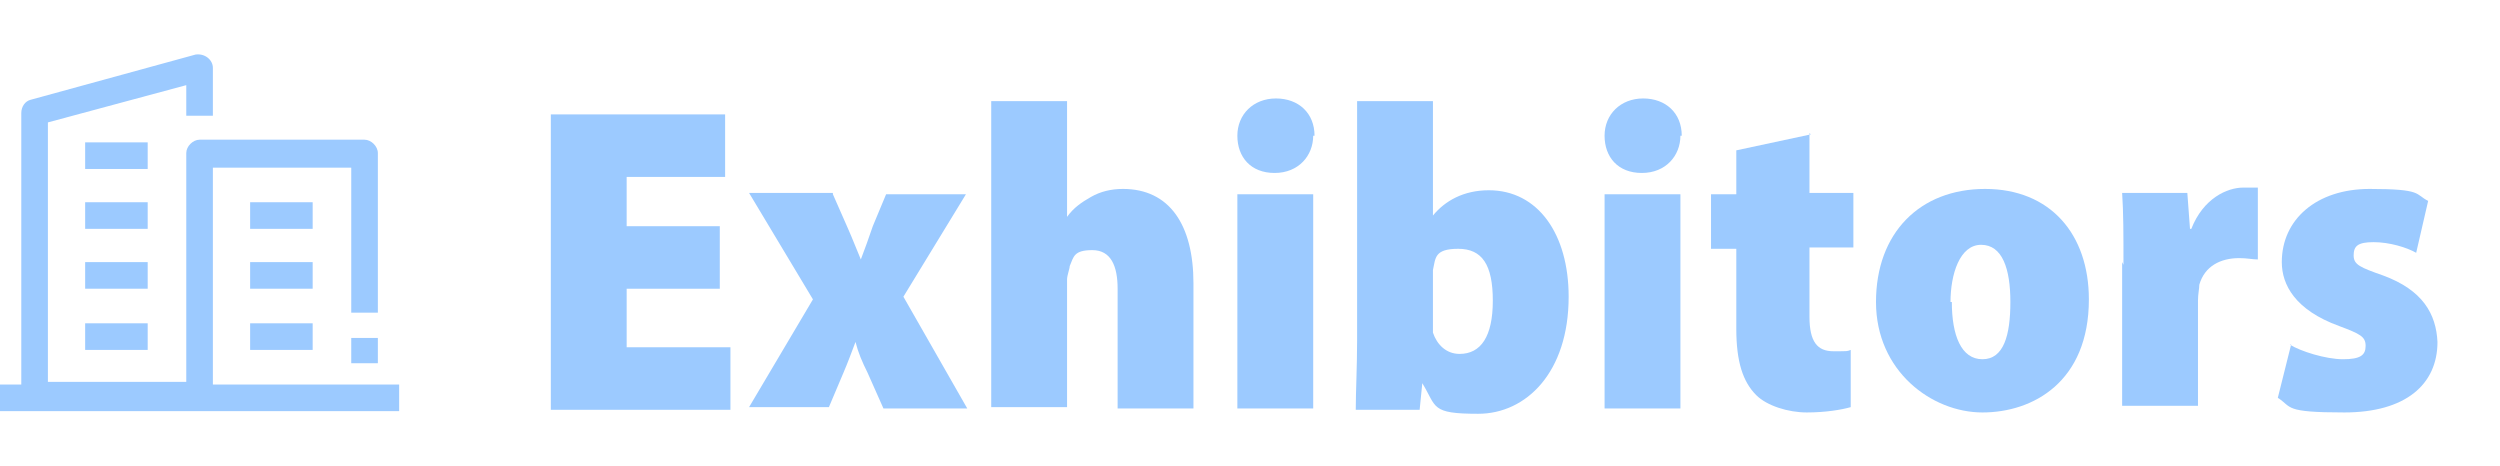
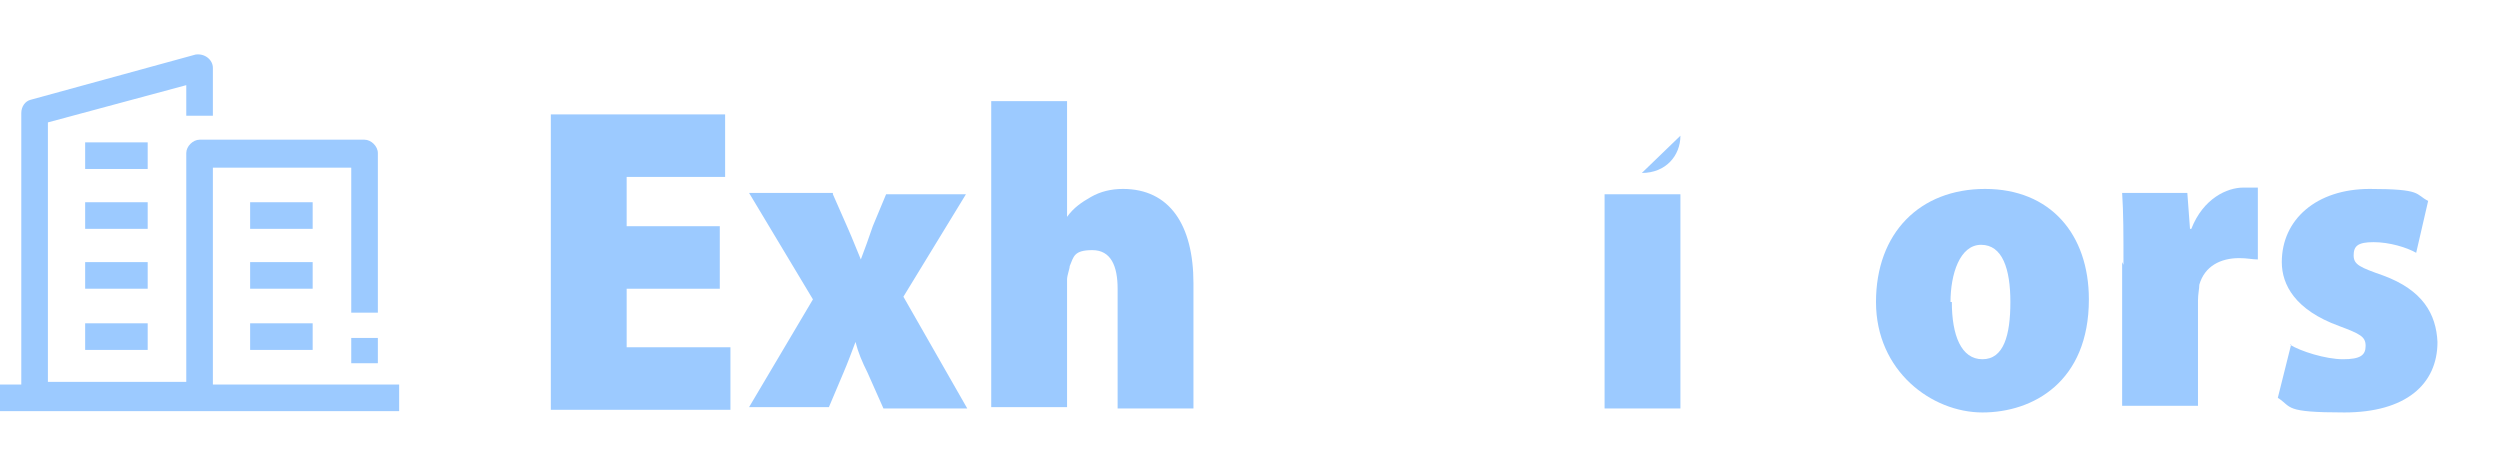
<svg xmlns="http://www.w3.org/2000/svg" id="_圖層_1" data-name="圖層 1" version="1.1" viewBox="0 0 187.9 35">
  <defs>
    <style>
      .cls-1 {
        fill: #9ccaff;
      }

      .cls-1, .cls-2 {
        stroke-width: 0px;
      }

      .cls-2 {
        fill: none;
      }

      .cls-3 {
        clip-path: url(#clippath);
      }
    </style>
    <clipPath id="clippath">
      <rect class="cls-2" y="2.5" width="30" height="30" />
    </clipPath>
  </defs>
  <g class="cls-3">
    <g>
      <path class="cls-1" d="M6.4,10.7h4.7v2h-4.7v-2Z" />
      <path class="cls-1" d="M6.4,15.2h4.7v2h-4.7v-2Z" />
      <path class="cls-1" d="M6.4,19.7h4.7v2h-4.7v-2Z" />
      <path class="cls-1" d="M6.4,24.3h4.7v2h-4.7v-2Z" />
      <path class="cls-1" d="M16,28.9V12.6h10.4s0,10.9,0,10.9h2v-12c0-.5-.5-1-1-1h-12.4c-.5,0-1,.5-1,1v17.2H3.6V9.2l10.4-2.8v2.3h2v-3.6c0-.6-.6-1.1-1.3-1L2.3,7.5c-.4.1-.7.5-.7,1v20.4H-.5v2h31v-2h-14.5Z" />
      <path class="cls-1" d="M26.4,25.4h2v1.9h-2v-1.9Z" />
      <path class="cls-1" d="M18.8,15.2h4.7v2h-4.7v-2Z" />
      <path class="cls-1" d="M18.8,19.7h4.7v2h-4.7v-2Z" />
      <path class="cls-1" d="M18.8,24.3h4.7v2h-4.7v-2Z" />
    </g>
  </g>
  <path class="cls-1" d="M-8.7-52.4l2.1-1c1.7,1.2,3.9,2.9,5,4.2l-2.3,1.1c-1-1.2-3.1-3-4.8-4.3ZM-15.5-46.7l2-.6c.6,1,1.2,2.4,1.5,3.3l-2.1.6c-.2-.9-.8-2.3-1.4-3.3ZM-3.4-46.8l2-.8c.9,1.1,1.9,2.7,2.4,3.8l-2.1.9c-.4-1.1-1.3-2.7-2.2-3.9ZM-9.6-42.6l2,1c-2,1.5-5.1,2.7-7.6,3.4-.4-.5-1-1.2-1.5-1.7,2.4-.5,5.4-1.6,7.1-2.7ZM-7.1-40.4l2.2,1.1c-2.6,2.2-6.8,3.7-10.8,4.5-.3-.6-.9-1.5-1.4-2,3.7-.6,7.9-1.8,10.1-3.6ZM-4.5-38l2.4,1.1c-3.2,3.4-8.7,5-14.9,5.8-.2-.7-.8-1.7-1.3-2.3,5.8-.5,11.2-1.8,13.9-4.6ZM-11-47.7l2.6.7c-2.4,4.2-6.6,6.9-11.5,8.5-.3-.6-1.1-1.7-1.5-2.3,4.6-1.2,8.6-3.6,10.4-7ZM-9-46.5c2.1,2.5,6.3,4.7,10.7,5.7-.6.5-1.4,1.6-1.8,2.2-4.4-1.2-8.7-3.8-11.2-6.9l2.4-1ZM-17.8-48.4c-.1-.5-.6-1.7-.8-2.3.5,0,1-.3,1.6-.6.7-.3,2.7-1.3,4.1-2.6l2.5,1.2c-1.8,1.2-4,2.4-5.9,3.1h0s-1.6.7-1.6,1.1ZM-17.8-48.4v-1.7s1.5-.7,1.5-.7l12.1-.3c.3.6.8,1.5,1.1,2-12.2.5-13.7.4-14.7.8ZM-19.3-43.2c-.2-.5-.6-1.6-.9-2.2.3,0,.6-.3.9-.6.2-.3,1-1.3,1.4-2.5l2.5,1c-.6,1.1-1.7,2.4-2.6,3.1h0s-1.4.8-1.4,1.2ZM-19.3-43.2v-1.7s1-.7,1-.7h3.8c.3.5.8,1.3,1.1,1.8-4.6.3-5.4.4-5.9.6ZM-7.2-43.3c-.2-.5-.6-1.6-.9-2.2.2,0,.6-.3.8-.6.2-.3.8-1.3,1.2-2.4l2.5,1c-.6,1.1-1.5,2.3-2.3,3h0s-1.4.8-1.4,1.2ZM-7.2-43.3v-1.7s1-.7,1-.7l3.9-.2c.3.6.8,1.4,1.1,1.9-4.7.3-5.5.4-6,.6ZM16.6-36.1h6.2v2.8h-6.2v-2.8ZM3.1-49.4h8.8v2.8H3.1v-2.8ZM15.4-50.9h8.7v19.1h-2.9v-16.3h-3.1v16.5h-2.8v-19.3ZM11.2-49.4h2.8v1.3c-.2,10.3-.4,14-1.2,15.1-.6.8-1.1,1.1-1.8,1.2-.7.2-1.8.2-2.9.1,0-.8-.4-2.1-.8-2.9,1,0,1.8,0,2.3,0,.4,0,.6,0,.8-.4.5-.7.7-4.2.9-13.9v-.6ZM6-53.3h2.8c0,9.5-.1,17.4-4.3,22.2-.5-.7-1.4-1.7-2.1-2.1,3.7-4.2,3.6-11.3,3.6-20.1ZM42.7-45.5h6.3v2.4h-6.3v-2.4ZM31.3-43.8h8v2.1h-6.1v10.2h-1.9v-12.3ZM34.6-48.6h2.4v6.2h-2.4v-6.2ZM38.5-43.8h2v9.9c0,1-.2,1.6-.8,2-.7.3-1.6.4-3,.4,0-.6-.3-1.5-.6-2,.9,0,1.8,0,2,0s.4,0,.4-.3v-9.9ZM34.6-40.6h3.1v5.6h-3.1v-1.8h1.8v-2.1h-1.8v-1.8ZM34-40.6h1.2v6.4h-1.2v-6.4ZM42.4-48.7l2.4.5c-.6,3.5-1.8,6.9-3.3,9.1-.4-.4-1.3-1.3-1.9-1.7,1.4-1.9,2.3-4.8,2.8-7.8ZM30.8-47.3l1.8-.8c.7.9,1.4,2.2,1.7,3.1l-1.9.9c-.2-.9-.9-2.2-1.6-3.1ZM43.4-43.6c.9,4.6,2.7,8.7,6,10.5-.5.5-1.3,1.4-1.7,2-3.5-2.3-5.2-6.7-6.2-12.1l1.9-.4ZM38.7-48.1l2.2.7c-.7,1.2-1.5,2.5-2.1,3.3l-1.8-.6c.6-.9,1.3-2.4,1.7-3.4ZM29.9-51.5h19v2.4h-19v-2.4ZM28.2-51.5h2.6v7.3c0,3.8-.3,9.5-2.1,13.1-.5-.5-1.6-1.4-2.2-1.6,1.5-3.3,1.7-8,1.7-11.4v-7.3ZM45.8-44.3l2.5.3c-.8,5.3-2.5,10.4-7.1,13.1-.3-.5-1-1.4-1.4-1.8,4.1-2.3,5.6-6.9,6-11.5ZM36.9-53.1l2.6-1c.5.7,1,1.7,1.2,2.3l-2.7,1.1c-.2-.7-.6-1.7-1.1-2.4ZM52.4-46.1h18v2.3h-15.2v12.5h-2.7v-14.8ZM68.9-46.1h2.6v12.2c0,1.2-.3,1.8-1.2,2.2-.9.3-2.2.4-4.1.4-.1-.6-.5-1.5-.8-2.1,1.2,0,2.5,0,2.9,0,.4,0,.5-.1.5-.5v-12.2ZM58.7-40h7.8v5.9h-7.8v-2h5.5v-1.9h-5.5v-2ZM57.2-40h2.4v6.9h-2.4v-6.9ZM51.2-51.4h21.4v2.4h-21.4v-2.4ZM56.3-48.5l2.5-.8c.5.8,1.1,1.9,1.4,2.6l-2.6.9c-.3-.7-.8-1.9-1.2-2.8ZM65-49.1l2.9.6c-.7,1.3-1.5,2.6-2.2,3.5l-2.2-.6c.5-1,1.2-2.4,1.5-3.5ZM60.2-53.2l2.8-.7c.4,1,.8,2.2,1,3l-2.9.8c-.1-.8-.6-2.2-.9-3.2ZM58.6-44.8h2.5c-.2,2.8-1,4.4-4.8,5.2-.2-.6-.8-1.5-1.3-1.9,3-.5,3.5-1.4,3.6-3.3ZM62.7-44.8h2.5v1.7c0,.5,0,.7.4.7h1.2c.4,0,1.1,0,1.4-.1,0,.6,0,1.3.2,1.9-.3.1-1,.2-1.5.2h-1.9c-1.9,0-2.3-.9-2.3-2.6v-1.7Z" />
  <g>
    <path class="cls-1" d="M54.1,21.7h-7v4.4h7.8v4.7h-13.5V8.6h13.1v4.7h-7.4v3.7h7v4.6Z" />
    <path class="cls-1" d="M62.6,14.6l1.1,2.5c.4.9.7,1.7,1,2.4h0c.3-.8.6-1.6.9-2.5l1-2.4h6l-4.7,7.7,4.8,8.4h-6.3l-1.2-2.7c-.4-.8-.7-1.5-.9-2.3h0c-.3.8-.6,1.6-.9,2.3l-1.1,2.6h-6l4.8-8.1-4.8-8h6.3Z" />
    <path class="cls-1" d="M74.5,7.6h5.7v8.7h0c.5-.7,1.1-1.1,1.8-1.5.7-.4,1.5-.6,2.4-.6,3.5,0,5.3,2.7,5.3,7.1v9.4h-5.7v-9c0-1.7-.5-2.9-1.9-2.9s-1.4.5-1.7,1.2c0,.2-.2.7-.2,1v9.6h-5.7V7.6Z" />
-     <path class="cls-1" d="M98.7,10.2c0,1.5-1.1,2.8-2.9,2.8s-2.8-1.2-2.8-2.8,1.2-2.8,2.9-2.8,2.9,1.1,2.9,2.8ZM93,30.7V14.6h5.7v16.1h-5.7Z" />
-     <path class="cls-1" d="M101.9,30.7c0-1.2.1-3.2.1-5.1V7.6h5.7v8.6h0c.9-1.1,2.3-1.9,4.2-1.9,3.7,0,6,3.3,6,8,0,5.7-3.2,8.8-6.8,8.8s-3.1-.5-4.2-2.3h0l-.2,2h-4.8ZM107.7,24.1c0,.4,0,.7,0,.9.3.9,1,1.6,2,1.6,1.6,0,2.5-1.3,2.5-4s-.8-3.9-2.6-3.9-1.7.7-1.9,1.6c0,.3,0,.6,0,.9v2.9Z" />
-     <path class="cls-1" d="M126.3,10.2c0,1.5-1.1,2.8-2.9,2.8s-2.8-1.2-2.8-2.8,1.2-2.8,2.9-2.8,2.9,1.1,2.9,2.8ZM120.6,30.7V14.6h5.7v16.1h-5.7Z" />
-     <path class="cls-1" d="M136,10v4.5h3.3v4.1h-3.3v5.2c0,1.9.6,2.6,1.8,2.6s1,0,1.3-.1v4.3c-.7.2-1.9.4-3.3.4s-3-.5-3.8-1.3c-1-1-1.5-2.5-1.5-5v-6h-1.9v-4.1h1.9v-3.3l5.6-1.2Z" />
+     <path class="cls-1" d="M126.3,10.2c0,1.5-1.1,2.8-2.9,2.8ZM120.6,30.7V14.6h5.7v16.1h-5.7Z" />
    <path class="cls-1" d="M157,22.5c0,6.2-4.2,8.5-8,8.5s-8-3.1-8-8.3,3.3-8.5,8.2-8.5,7.8,3.4,7.8,8.3ZM146.7,22.7c0,2.5.7,4.3,2.3,4.3s2.1-1.8,2.1-4.3-.6-4.3-2.2-4.3-2.3,2.2-2.3,4.3Z" />
    <path class="cls-1" d="M159.6,19.9c0-2.3,0-3.9-.1-5.4h4.9l.2,2.7h.1c.9-2.3,2.7-3.1,3.9-3.1s.8,0,1.1,0v5.4c-.4,0-.8-.1-1.4-.1-1.4,0-2.6.6-3,2,0,.3-.1.7-.1,1.2v7.9h-5.7v-10.8Z" />
    <path class="cls-1" d="M172.1,25.9c.8.5,2.7,1.1,4,1.1s1.7-.3,1.7-1-.4-.9-2-1.5c-3.3-1.2-4.3-3.1-4.3-4.8,0-3.2,2.6-5.5,6.6-5.5s3.4.4,4.4.9l-.9,3.9c-.7-.4-2-.8-3.2-.8s-1.5.3-1.5,1,.5.9,2.2,1.5c3,1.1,4,2.9,4.1,5,0,3.2-2.4,5.3-7,5.3s-3.9-.4-5-1.1l1-4Z" />
  </g>
</svg>